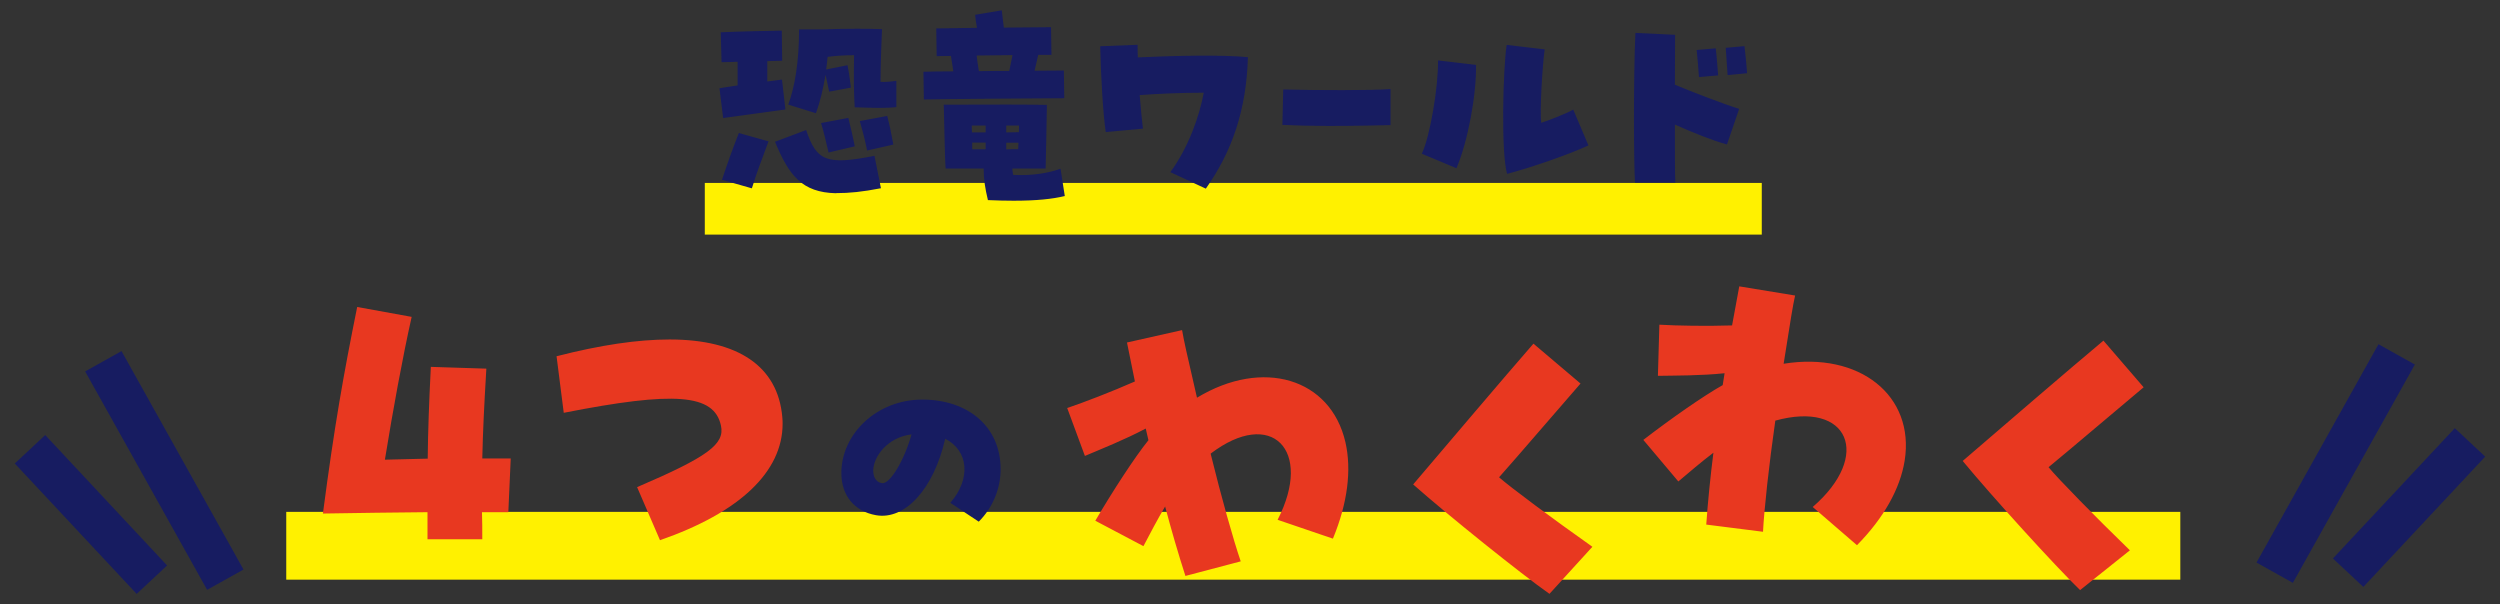
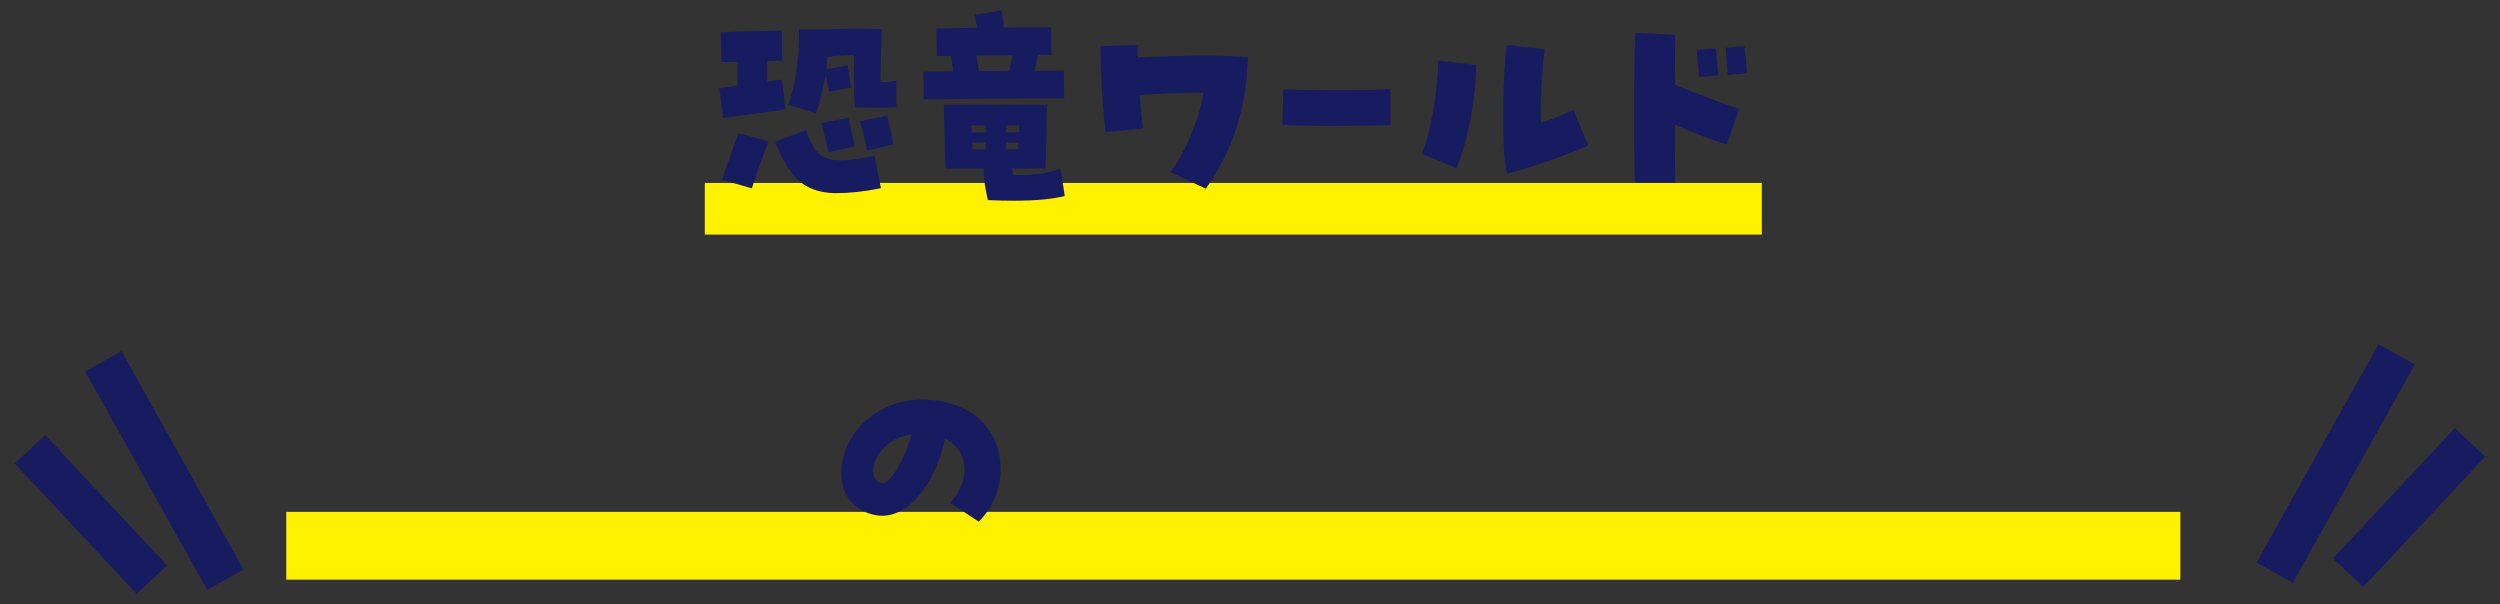
<svg xmlns="http://www.w3.org/2000/svg" id="_レイヤー_1" viewBox="0 0 240 58">
  <rect x="0" y="0" width="240" height="58" fill="#333333" stroke="none" />
  <defs>
    <style>.cls-1{fill:#fff100}.cls-2{fill:none;stroke:#171c61;stroke-miterlimit:10;stroke-width:4px}.cls-3{fill:#171c61}.cls-4{fill:#e83820}</style>
  </defs>
  <path d="M27.48 49.14h181.83v6.51H27.48zM67.66 17.56h101.47v4.96H67.66z" class="cls-1" />
-   <path d="M41.03 49.17c-3.22.03-6.61.07-10.03.13 1.12-8.52 1.97-13.29 3.29-19.83l5.23.95c-.89 3.98-1.78 8.85-2.57 13.71l4.11-.1c.03-2.76.13-5.39.3-8.81l5.33.17c-.23 3.88-.33 6.02-.39 8.62h2.73l-.23 5.16h-2.53c.03.79.03 1.64.03 2.6h-5.26v-2.6ZM61.15 46.77c6.84-2.93 8.45-4.14 8.06-5.92-.66-3.03-4.44-3.32-15.09-1.22l-.69-5.43c4.21-1.08 7.79-1.61 10.85-1.61 6.61 0 10.39 2.6 10.82 7.43.03.33.03.49.03.66 0 4.6-4.11 8.52-11.77 11.18l-2.2-5.1Z" class="cls-4" />
  <path d="M91.23 48.27c1.99-2.28 1.77-5-.49-6.15-1.09 4.79-3.84 7.83-6.64 7.34-2.08-.37-3.33-1.89-3.33-4.05 0-3.74 3.39-7.05 7.77-7.05s7.52 2.59 7.52 6.68c0 1.89-.76 3.7-2.1 5.04l-2.73-1.81Zm-3.72-6.57c-2.34.29-3.64 2.14-3.68 3.43 0 .47.12 1.13.84 1.25.74.14 2.14-2.16 2.84-4.69Z" class="cls-3" />
-   <path d="M111.86 48.61c-.73 1.22-1.48 2.67-2.09 3.82l-4.62-2.44c1.65-2.81 3.76-6.07 5.1-7.73-.08-.35-.17-.74-.26-1.12-2.01 1.07-4.27 1.96-5.84 2.63l-1.7-4.6c1.6-.54 4.23-1.55 6.5-2.55-.26-1.26-.51-2.48-.76-3.74l5.29-1.19c.19 1.1.41 2.07 1.43 6.49 6.31-3.82 12.83-1.88 14.25 4.27.61 2.66.21 5.86-1.2 9.26l-5.31-1.81c3.45-6.7-.6-10.8-6.43-6.35 1.03 4.18 2.18 8.27 2.89 10.34l-5.31 1.4c-.7-2.17-1.36-4.44-1.95-6.67ZM135.66 46.51c3.02-3.55 8.83-10.4 11.55-13.52l4.52 3.83c-2.04 2.33-5.87 6.81-7.82 9 1.1.97 5.11 3.95 8.96 6.67l-4.12 4.52c-2.69-1.88-9.82-7.61-13.08-10.5ZM164.49 43.46c-1.13.85-2.37 1.92-3.37 2.76l-3.36-3.99c2.58-1.99 5.76-4.22 7.62-5.26.06-.36.12-.75.18-1.14-2.27.24-4.7.22-6.4.25l.14-4.91c1.68.1 4.5.15 6.98.07.23-1.26.46-2.49.69-3.75l5.36.88c-.24 1.09-.39 2.07-1.1 6.55 7.28-1.18 12.6 3.05 11.62 9.29-.43 2.7-2 5.51-4.58 8.13l-4.25-3.67c5.71-4.93 3.48-10.24-3.59-8.29-.61 4.27-1.07 8.49-1.18 10.67l-5.45-.69c.16-2.27.4-4.63.69-6.92ZM188.42 44.25c3.53-3.04 10.33-8.89 13.51-11.55l3.86 4.48c-2.38 1.98-6.86 5.81-9.13 7.67.93 1.13 4.43 4.7 7.81 7.98l-4.78 3.82c-2.36-2.27-8.51-9.05-11.28-12.41Z" class="cls-4" />
  <path d="m9.92 34.68 11.71 20.97M2.88 43.13l11.7 12.52M230.08 34.02l-11.71 20.96M237.12 42.47l-11.7 12.51" class="cls-2" />
  <path d="M69.07 8.47c.45-.08 1.07-.16 1.74-.27V5.93c-.55.02-1.07.04-1.54.04l-.08-2.87c1.6-.08 4.65-.14 5.86-.16l.04 2.89c-.29 0-.8.02-1.43.04v1.95c.57-.08 1.07-.14 1.41-.18l.33 2.87-5.98.82-.35-2.85Zm.24 8.79c.49-1.48 1-2.93 1.62-4.49l2.85.8c-.61 1.62-1.15 3.05-1.6 4.51l-2.87-.82Zm10.93 1.29c-3.24-.08-4.49-1.68-5.84-4.94l2.99-1.13c1 3.01 1.99 3.38 6.56 2.48l.62 3.11c-1.8.35-3.01.47-4.32.47Zm-4.57-8.5c.63-1.7 1.04-4.1 1.04-7.23h2.32c1.11-.04 2.15-.06 3.14-.06.88 0 1.72 0 2.5.04-.06 1.7-.14 3.38-.14 5.06.51.02.96-.02 1.52-.1v2.52c-.98.12-2.19.08-4 .02-.08-1.46-.1-2.71-.06-5-.78 0-1.68.04-2.54.16-.04.41-.08.82-.14 1.21l2.05-.41c.14.66.25 1.5.33 2.15l-2.09.39c-.04-.18-.23-1.04-.35-1.62-.23 1.37-.53 2.62-.92 3.69l-2.64-.82Zm3.15 1.76 2.62-.49c.25 1.02.45 1.86.62 2.73l-2.52.59c-.21-.92-.45-1.95-.72-2.83Zm3.73-.19 2.62-.49c.23.84.43 1.86.59 2.75l-2.52.57c-.23-1.15-.45-1.95-.7-2.83ZM88.65 6.89c.55-.02 1.6-.04 2.87-.04-.08-.49-.14-.96-.23-1.48-.59 0-1.07.02-1.37.02l-.04-2.66c.82-.02 2.28-.04 3.91-.06-.08-.41-.14-.84-.18-1.25l2.56-.43c.06.61.14 1.15.2 1.66 1.87-.02 3.61-.04 4.53-.04l.04 2.66h-1.27l-.35 1.52c1.25 0 2.25-.02 2.81-.02l.04 2.66c-2.17 0-11.76.08-13.48.12l-.04-2.66Zm6.19 12.32c-.27-1.13-.41-1.99-.41-3.03h-3.65c-.08-.8-.14-5.12-.18-6.13 4.92-.02 8.09-.02 9.9.02-.02 1.54-.1 5.66-.12 6.11h-3.2c.02.21.04.41.08.61 1.93.1 3.44-.2 4.55-.59l.41 2.62c-1.21.29-2.73.45-4.92.45-.74 0-1.56-.02-2.46-.06Zm-.22-6.5v-.66h-1.33c0 .21 0 .43.02.66h1.31Zm0 1.62v-.64h-1.29v.64h1.29Zm2.27-7.52.31-1.52c-1.13.02-2.34.02-3.44.04.06.49.12.98.21 1.5.96-.02 1.97-.02 2.93-.02Zm.92 5.88c0-.23.02-.43.02-.64H96.6v.66c.41 0 .82-.02 1.21-.02Zm-.06 1.62c0-.21.02-.41.02-.61H96.6v.64c.37-.02.76-.02 1.15-.02ZM112.36 16.52c1.74-2.38 2.79-5.39 3.2-7.62-2.15 0-4.45.1-6.15.23.1 1.33.23 2.52.31 3.22l-3.57.33c-.27-1.87-.47-5.49-.53-8.24l3.59-.14c0 .37 0 .78.02 1.21 3.24-.16 8.22-.27 10.57-.02-.14 5.02-1.5 9.02-4.04 12.62l-3.4-1.58ZM127.57 12.09c-1.61 0-3.21-.04-4.46-.1l.08-3.4c3.12.08 8.58.1 10.3-.04v3.46c-.79.02-3.33.08-5.92.08ZM136.49 14.76c.8-1.64 1.6-6.48 1.56-8.96l3.65.43c.04 2.91-.78 7.34-1.88 9.92l-3.32-1.39Zm8.15-10.45 3.65.43c-.21 1.43-.49 5.96-.33 7.05.66-.21 2.46-.9 3.07-1.27l1.46 3.44c-1.64.78-5.53 2.15-7.81 2.73-.59-2.03-.39-10.08-.04-12.38ZM156.86 11.44c0-2.93.04-6.17.14-8.28l3.81.18c0 1.09-.02 2.85-.02 4.79 1.56.66 4.82 1.91 6.17 2.32l-1.17 3.42c-1.41-.39-3.3-1.15-5-1.91 0 2.52 0 4.75.04 5.57h-3.87c-.06-.94-.1-3.38-.1-6.11Zm6.01-6.64 1.84-.16c.1.78.18 2.01.23 2.6l-1.84.16c-.04-.68-.14-1.82-.22-2.6Zm2.8-.21 1.8-.16c.1.78.21 1.99.25 2.6l-1.87.18c-.04-.76-.14-1.89-.18-2.62Z" class="cls-3" />
</svg>